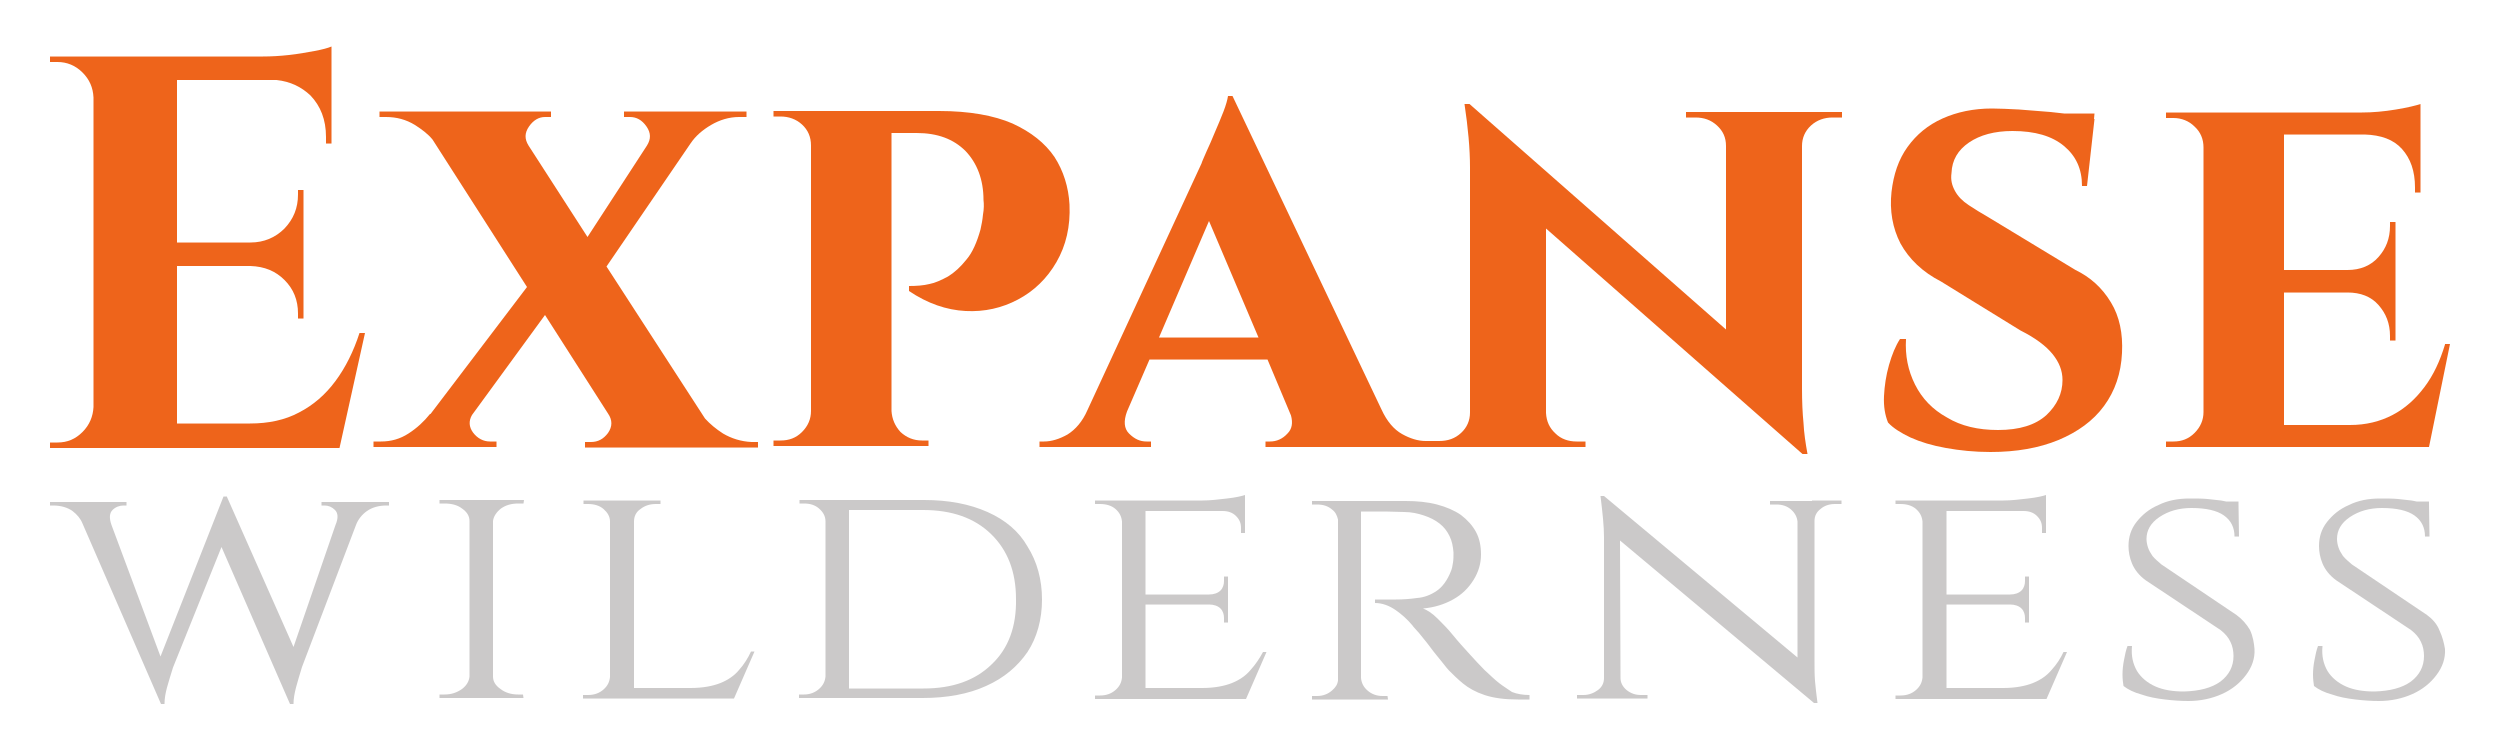
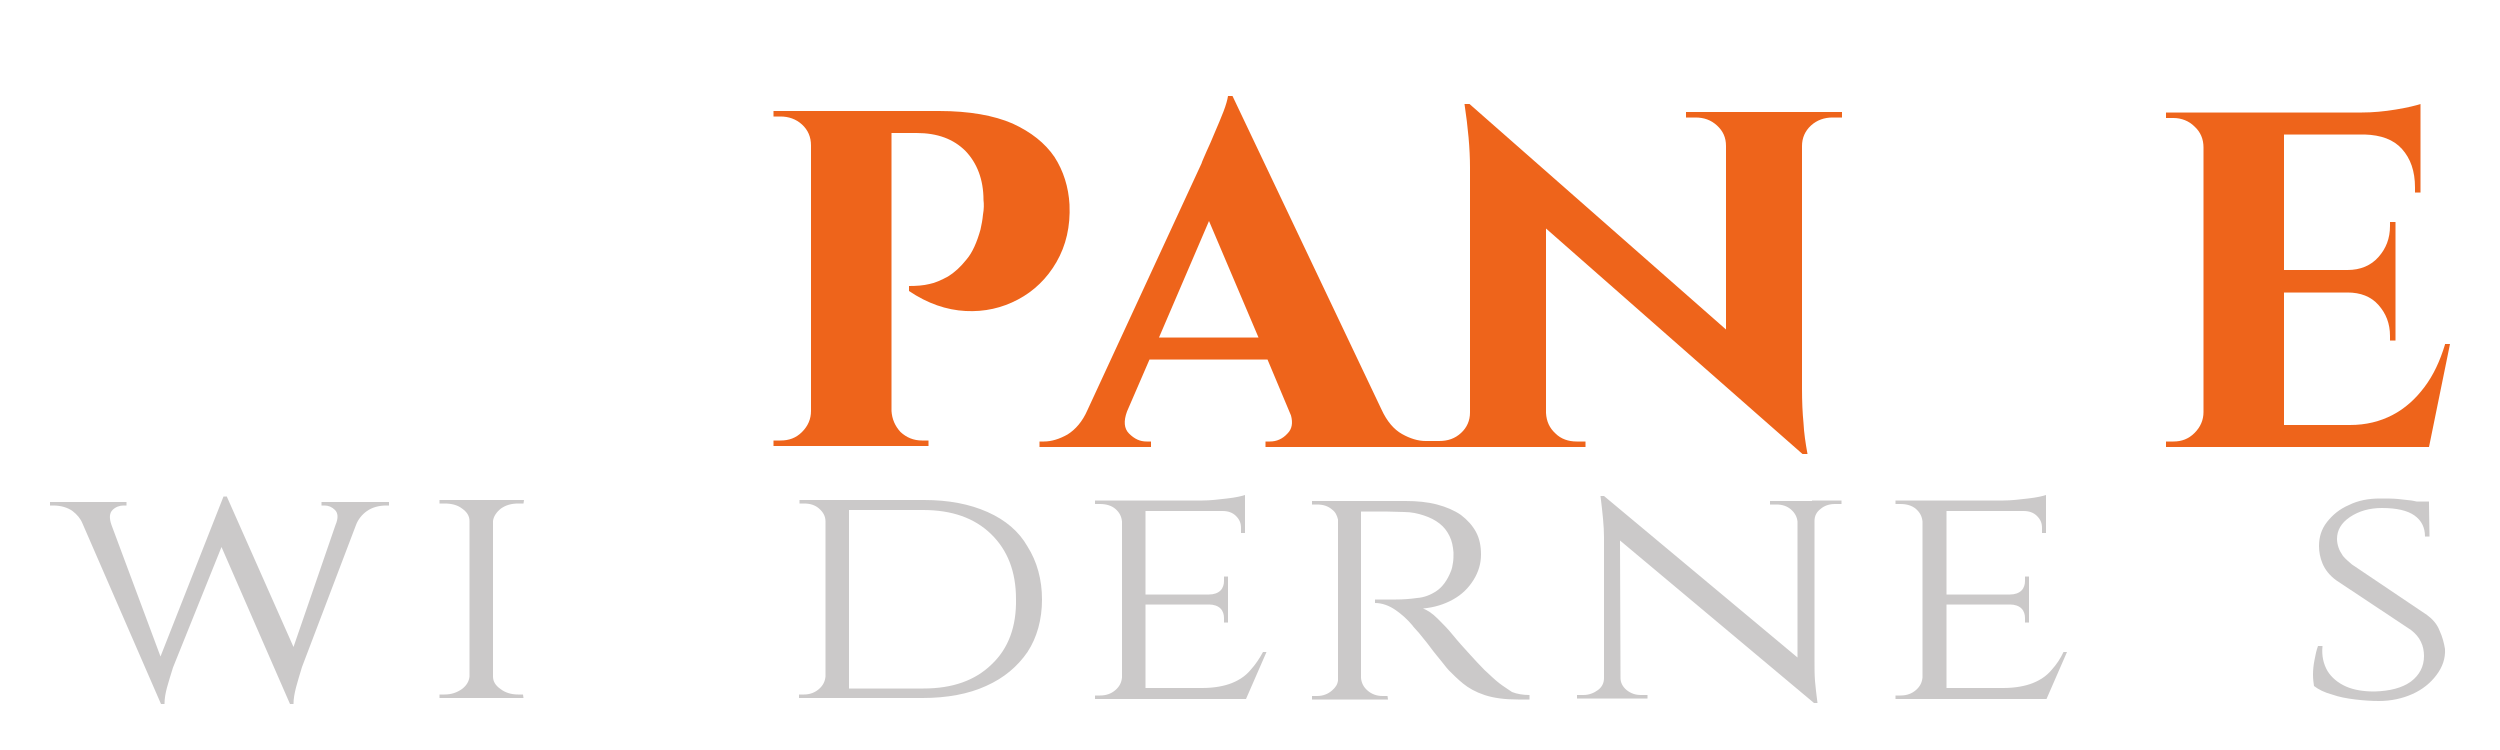
<svg xmlns="http://www.w3.org/2000/svg" version="1.1" id="Layer_1" x="0px" y="0px" viewBox="0 0 500 150" style="enable-background:new 0 0 500 150;" xml:space="preserve">
  <style type="text/css">
	.st0{fill:#CBC9C9;}
	.st1{fill:#EE641B;}
</style>
  <g id="wordmark_secondary_white">
    <g id="wilderness_3_">
      <path class="st0" d="M487.9,126.1c-0.5-1.3-1.4-2.3-2.5-3.1l-15-10.1c-0.7-0.6-1.3-1.1-1.8-1.7c-0.4-0.6-0.7-1.1-0.9-1.7    c-0.2-0.6-0.3-1.2-0.3-1.7c0-1.7,0.8-3.2,2.6-4.4c1.8-1.2,3.9-1.8,6.4-1.8c2.9,0,5.1,0.5,6.5,1.5c1.4,1,2.1,2.4,2.1,4.2h0.9    l-0.1-6.4c0,0,0,0,0,0l0-0.6h-2.5c-0.3-0.1-0.6-0.1-1-0.2c-0.8-0.1-1.7-0.2-2.7-0.3c-1-0.1-2.3-0.1-3.6-0.1    c-2.3,0-4.4,0.4-6.2,1.3c-1.9,0.8-3.3,2-4.4,3.4c-1.1,1.4-1.6,3-1.6,4.8c0,1.1,0.2,2.3,0.7,3.5c0.5,1.2,1.4,2.4,2.8,3.4l14.9,9.9    c0.9,0.7,1.6,1.5,2,2.4c0.4,0.8,0.6,1.8,0.6,2.8c0,2.1-0.9,3.8-2.6,5.1c-1.8,1.3-4.2,1.9-7.3,2c-2.2,0-4.1-0.3-5.7-1    c-1.6-0.7-2.9-1.8-3.7-3.1c-0.8-1.4-1.2-3-1-5h-0.9c-0.3,0.8-0.5,1.7-0.7,2.8c-0.2,1-0.3,2-0.3,2.9s0.1,1.7,0.2,2.3    c0.9,0.7,2.1,1.3,3.6,1.7c1.4,0.5,3,0.8,4.7,1c1.7,0.2,3.2,0.3,4.7,0.3c2.4,0,4.7-0.5,6.7-1.4c2-0.9,3.6-2.2,4.8-3.8    c1.2-1.6,1.8-3.3,1.7-5.2C488.8,128.6,488.5,127.4,487.9,126.1z" />
-       <path class="st0" d="M447.3,123l-15-10.1c-0.7-0.6-1.3-1.1-1.8-1.7c-0.4-0.6-0.7-1.1-0.9-1.7c-0.2-0.6-0.3-1.2-0.3-1.7    c0-1.7,0.8-3.2,2.6-4.4c1.8-1.2,3.9-1.8,6.4-1.8c2.9,0,5.1,0.5,6.5,1.5c1.4,1,2.1,2.4,2.1,4.2h0.9l-0.1-6.4c0,0,0,0,0,0l0-0.6    h-2.5c-0.3-0.1-0.6-0.1-1-0.2c-0.8-0.1-1.7-0.2-2.7-0.3c-1-0.1-2.3-0.1-3.6-0.1c-2.3,0-4.4,0.4-6.2,1.3c-1.9,0.8-3.3,2-4.4,3.4    c-1.1,1.4-1.6,3-1.6,4.8c0,1.1,0.2,2.3,0.7,3.5c0.5,1.2,1.4,2.4,2.8,3.4l14.9,9.9c0.9,0.7,1.6,1.5,2,2.4c0.4,0.8,0.6,1.8,0.6,2.8    c0,2.1-0.9,3.8-2.6,5.1c-1.8,1.3-4.2,1.9-7.3,2c-2.2,0-4.1-0.3-5.7-1c-1.6-0.7-2.9-1.8-3.7-3.1c-0.8-1.4-1.2-3-1-5h-0.9    c-0.3,0.8-0.5,1.7-0.7,2.8c-0.2,1-0.3,2-0.3,2.9s0.1,1.7,0.2,2.3c0.9,0.7,2.1,1.3,3.6,1.7c1.4,0.5,3,0.8,4.7,1    c1.7,0.2,3.2,0.3,4.7,0.3c2.4,0,4.7-0.5,6.7-1.4c2-0.9,3.6-2.2,4.8-3.8c1.2-1.6,1.8-3.3,1.7-5.2c-0.1-1.2-0.3-2.5-0.9-3.8    C449.3,124.8,448.4,123.8,447.3,123z" />
      <path class="st0" d="M410.3,134c-0.9,1.1-2.2,2-3.7,2.6c-1.5,0.6-3.5,1-6,1h-11.3v-16.7H402c1,0,1.8,0.3,2.3,0.8    c0.5,0.5,0.7,1.2,0.7,1.9v0.9h0.8v-3.6v-0.1V119v-0.1v-3.6H405v0.9c0,0.7-0.2,1.4-0.7,1.9c-0.5,0.5-1.3,0.8-2.3,0.8h-12.7v-16.7    h15.4c1.1,0,2,0.3,2.7,1c0.7,0.7,1,1.4,1,2.4v1h0.8v-4.3V102v-1.2v-0.7v-1.1c-0.6,0.2-1.8,0.5-3.6,0.7c-1.7,0.2-3.4,0.4-4.9,0.4    h-11.5h-0.1h-3.5h-1.1h-5.4v0.7h1c1.2,0,2.3,0.3,3.1,1c0.8,0.7,1.2,1.5,1.3,2.5v31.2c-0.1,1-0.5,1.8-1.3,2.5    c-0.8,0.7-1.8,1.1-3.1,1.1h-1v0.7h5.4h1.1h3.5h0.1h8.8h11.1h0.2l4.1-9.4h-0.7C412.1,131.7,411.3,132.9,410.3,134z" />
      <path class="st0" d="M362.4,100.2h-2.9h-0.1h-5.4v0.7h1.3c1.1,0,2.1,0.3,2.9,1s1.2,1.5,1.3,2.4v27.2l-38.7-32.3h-0.7    c0.4,3.3,0.7,6,0.7,8.2v28.2c0,1-0.4,1.8-1.2,2.4s-1.8,1-2.9,1h-1.3v0.7h5.4h0.2h2.9h0.2h5.4V139h-1.3c-1.1,0-2-0.3-2.9-1    c-0.8-0.7-1.2-1.5-1.2-2.4h0l-0.1-27.5l38.8,32.5h0.7c-0.2-1.6-0.4-3.1-0.5-4.4c-0.1-1.3-0.1-2.6-0.1-4.1v-27.9    c0-1,0.4-1.8,1.2-2.4c0.8-0.7,1.8-1,2.9-1h1.3v-0.7h-5.4H362.4z" />
      <path class="st0" d="M299.8,136.6c-0.9-0.7-1.8-1.6-2.9-2.6c-1-1-2-2.1-3-3.2c-1-1.1-2.2-2.4-3.5-4c-0.8-1-1.8-2-2.9-3.1    c-1.1-1.1-2.1-1.7-2.9-2c2.2-0.2,4.2-0.8,6-1.8c1.8-1,3.1-2.3,4.1-3.9c1-1.6,1.5-3.3,1.5-5.1c0-1.7-0.3-3.2-1-4.5    c-0.7-1.3-1.7-2.4-3-3.4c-1.3-0.9-2.9-1.6-4.8-2.1c-1.9-0.5-4-0.7-6.3-0.7h-8.7h-0.9h-2.8h-1.1h-5.2v0.7h1c1.2,0,2.2,0.3,3,1    c0.7,0.5,1,1.2,1.2,2v32.2c-0.1,0.8-0.5,1.4-1.2,2c-0.8,0.7-1.8,1.1-3,1.1h-1v0.7h5.2h1.1h2.5h1.1h5.3l-0.1-0.7h-1    c-1.2,0-2.2-0.4-3-1.1c-0.8-0.7-1.2-1.5-1.3-2.5v-33.3c0.3,0,1.1,0,2.5,0c1.7,0,3.8,0,6.1,0.1c1.5,0,2.8,0.3,4,0.7    c1.2,0.4,2.2,0.9,3.1,1.6c0.9,0.7,1.5,1.5,2,2.5c0.5,1,0.7,2.1,0.8,3.3c0,0.7,0,1.4-0.1,2c-0.1,0.7-0.2,1.2-0.4,1.7    c-0.7,1.8-1.7,3.2-2.9,4c-1.2,0.8-2.5,1.3-3.9,1.4c-1.4,0.2-2.8,0.3-4.2,0.3c-1.2,0-2.7,0-4.2,0v0.7c1.4,0,2.8,0.5,4.1,1.4    c1.3,0.9,2.4,1.9,3.4,3.1c0.1,0.2,0.6,0.7,1.3,1.5c0.7,0.9,1.5,1.8,2.3,2.9c0.8,1.1,1.6,2,2.3,2.9c0.7,0.9,1.2,1.5,1.4,1.7    c0.8,0.8,1.7,1.7,2.8,2.6c1.1,0.9,2.5,1.7,4.3,2.3c1.8,0.6,4,0.9,6.7,0.9h2.3V139c-1.3,0-2.5-0.2-3.5-0.6    C301.7,137.9,300.7,137.3,299.8,136.6z" />
      <path class="st0" d="M250.1,134c-0.9,1.1-2.2,2-3.7,2.6c-1.5,0.6-3.5,1-6,1h-11.3v-16.7h12.7c1,0,1.8,0.3,2.3,0.8    c0.5,0.5,0.7,1.2,0.7,1.9v0.9h0.8v-3.6v-0.1V119v-0.1v-3.6h-0.8v0.9c0,0.7-0.2,1.4-0.7,1.9c-0.5,0.5-1.3,0.8-2.3,0.8h-12.7v-16.7    h15.4c1.1,0,2,0.3,2.7,1c0.7,0.7,1,1.4,1,2.4v1h0.8v-4.3V102v-1.2v-0.7v-1.1c-0.6,0.2-1.8,0.5-3.6,0.7c-1.7,0.2-3.4,0.4-4.9,0.4    h-11.5H229h-3.5h-1.1H219v0.7h1c1.2,0,2.3,0.3,3.1,1c0.8,0.7,1.2,1.5,1.3,2.5v31.2c-0.1,1-0.5,1.8-1.3,2.5    c-0.8,0.7-1.8,1.1-3.1,1.1h-1v0.7h5.4h1.1h3.5h0.1h8.8H249h0.2l4.1-9.4h-0.7C251.9,131.7,251.1,132.9,250.1,134z" />
      <path class="st0" d="M197.5,102.4c-3.6-1.6-7.8-2.4-12.7-2.4h-14.8H168h-2.8h-0.1h-5.2v0.7h0.9c1.2,0,2.2,0.3,3,1    c0.8,0.7,1.3,1.5,1.3,2.6v31c-0.1,1-0.5,1.8-1.3,2.5c-0.8,0.7-1.8,1.1-3,1.1h-1v0.7h5.2h0.1h3.6h1h14.8c4.9,0,9.2-0.8,12.7-2.4    c3.6-1.6,6.3-3.9,8.3-6.8c1.9-2.9,2.9-6.5,2.9-10.5s-1-7.6-2.9-10.6C203.8,106.3,201.1,104,197.5,102.4z M198.3,132.9    c-3.3,3.2-7.8,4.8-13.6,4.8c-2.5,0-4.9,0-7.3,0c-2.1,0-4.6,0-7.6,0V102c2.8,0,5.2,0,7.2,0c2.5,0,5,0,7.6,0    c5.8,0,10.3,1.6,13.6,4.8c3.3,3.2,5,7.5,5,13C203.3,125.3,201.7,129.7,198.3,132.9z" />
-       <path class="st0" d="M147.8,134c-0.9,1.1-2.2,2-3.7,2.6c-1.5,0.6-3.5,1-6,1h-11.3v-33.3c0-1,0.4-1.9,1.3-2.5c0.9-0.7,1.9-1,3.1-1    h0.9v-0.7h-5.3h-0.2h-4.4h-0.1h-5.4v0.7h0.9c1.2,0,2.3,0.3,3.1,1c0.8,0.7,1.3,1.5,1.3,2.5v31.1c-0.1,1-0.5,1.8-1.3,2.5    c-0.8,0.7-1.8,1.1-3.1,1.1h-1v0.7h5.4h1.1h3.5h0.1h8.8h11.1h0.2l4.1-9.4h-0.7C149.6,131.6,148.8,132.9,147.8,134z" />
      <path class="st0" d="M100.2,101.7c1-0.7,2.1-1,3.5-1h1l0.1-0.7h-6.1h-0.2h-4.2H94h-6.1v0.7c0.6,0,1,0,1,0c1.4,0,2.6,0.3,3.5,1    c1,0.7,1.5,1.5,1.5,2.5v31.1c-0.1,1-0.6,1.8-1.5,2.5c-1,0.7-2.1,1.1-3.5,1.1h-1v0.7H94h0.2h4.2h0.2h6.1l-0.1-0.7h-1    c-1.4,0-2.6-0.4-3.5-1.1c-1-0.7-1.5-1.5-1.5-2.5v-31.1C98.7,103.3,99.3,102.4,100.2,101.7z" />
      <path class="st0" d="M64.3,101.1h0.6c0.8,0,1.5,0.3,2.1,0.9c0.6,0.6,0.7,1.6,0.1,3h0l-8.4,24.4l-13.3-30l0-0.1h-0.7l-12.6,32    L22.3,105l0,0c-0.5-1.4-0.4-2.4,0.2-3c0.6-0.6,1.4-0.9,2.2-0.9h0.6v-0.7H10v0.7h0.6c1.6,0,2.9,0.4,3.9,1.1c0.9,0.7,1.6,1.5,2,2.5    l15.7,36.1h0.7c0-1.1,0.2-2.2,0.5-3.3c0.3-1.1,0.7-2.4,1.2-4l9.7-24.1L58,140.8h0.7c0-1.1,0.2-2.1,0.5-3.3    c0.3-1.1,0.7-2.5,1.2-4.1l10.8-28.4h0c0.4-1.1,1.2-2.1,2.2-2.8c1-0.7,2.3-1.1,3.9-1.1h0.5v-0.7H64.3V101.1z" />
    </g>
    <g id="expanse_4_">
      <path class="st1" d="M489,68.9c-1,3.3-2.3,6.1-4.1,8.5c-1.8,2.4-3.9,4.3-6.4,5.6c-2.5,1.3-5.3,2-8.5,2h-13.2V58.5h12.7    c2.6,0,4.7,0.8,6.2,2.5c1.5,1.7,2.3,3.7,2.3,6.2v0.9h1.1v-9.6v-0.2v-4V54v-9.6h-1.1v0.8c0,2.5-0.8,4.5-2.3,6.2    c-1.5,1.7-3.6,2.6-6.2,2.6h-12.7V26.9h16.1c3.3,0.1,5.8,1,7.5,2.9c1.7,1.9,2.6,4.4,2.6,7.7v1h1.1V26.9v-0.2v-3.2v-1v-1.7    c-0.9,0.3-2.5,0.7-4.9,1.1c-2.4,0.4-4.7,0.6-6.8,0.6h-15.6h-0.2h-15.1h-0.8h-7.5v1.1c0.9,0,1.4,0,1.5,0c1.6,0,3.1,0.6,4.2,1.7    c1.2,1.1,1.8,2.5,1.8,4.2v52.9c0,1.6-0.6,3-1.8,4.2c-1.2,1.2-2.6,1.7-4.2,1.7c-0.1,0-0.6,0-1.5,0v1.1h7.5h0.8h15.1h0.2h9.7h19h0.3    l4.2-20.6H489z" />
-       <path class="st1" d="M415.1,54l-17.5-10.6c-1.4-0.8-2.7-1.6-3.9-2.4c-1.2-0.8-2.1-1.7-2.7-2.8c-0.6-1.1-0.9-2.2-0.7-3.6    c0.1-2.6,1.3-4.6,3.5-6.1c2.2-1.5,5.1-2.3,8.7-2.3c4.5,0,7.9,1,10.3,3c2.4,2,3.6,4.6,3.6,8h1l1.5-13.4c0,0,0,0-0.1,0l0.1-1.1h-6.1    c-0.9-0.1-1.7-0.2-2.7-0.3c-2.1-0.2-4.2-0.3-6.3-0.5c-2.1-0.1-3.9-0.2-5.4-0.2c-3.7,0-7,0.7-9.9,2c-2.9,1.3-5.2,3.2-7,5.7    c-1.8,2.5-2.8,5.5-3.2,9c-0.4,3.7,0.2,7.2,1.8,10.3c1.7,3.1,4.4,5.7,8.1,7.6l15.9,9.8c3,1.5,5.1,3.1,6.4,4.7c1.3,1.6,2,3.3,2,5.2    c0,2.7-1.1,5-3.2,7c-2.2,2-5.4,3-9.7,3c-4,0-7.4-0.8-10.2-2.5c-2.9-1.6-5-3.8-6.4-6.6c-1.4-2.8-2-5.8-1.8-9.1H380    c-0.9,1.4-1.6,3.1-2.2,5.2c-0.6,2.1-0.9,4.2-1,6.2c-0.1,2.1,0.2,3.8,0.8,5.3c1,1.1,2.6,2.1,4.5,3c2,0.9,4.3,1.6,7.1,2.1    c2.8,0.5,5.7,0.8,8.9,0.8c5.2,0,9.7-0.8,13.6-2.4c3.8-1.6,6.9-3.8,9.1-6.8c2.2-3,3.4-6.5,3.6-10.6c0.2-3.9-0.5-7.3-2.2-10.1    C420.4,57.5,418,55.4,415.1,54z" />
      <path class="st1" d="M360.1,22.4h-14.7h-0.2h-8v1.1h1.9c1.7,0,3.1,0.5,4.3,1.6c1.2,1.1,1.8,2.4,1.8,4.1v36.7l-51.3-45.1h-1    c0.7,4.7,1.1,8.9,1.1,12.7v49c0,1.6-0.6,3-1.8,4.1c-1.2,1.1-2.6,1.6-4.4,1.6H286v0h-0.9c-1.5,0-3.1-0.5-4.7-1.4    c-1.6-0.9-3-2.5-4.1-4.9h0l-29.8-62.7h-0.9c-0.1,0.7-0.4,1.8-0.9,3.1c-0.5,1.3-1.1,2.7-1.7,4.1c-0.6,1.5-1.2,2.8-1.7,3.9    c-0.5,1.2-0.9,2-1,2.4L217.5,82h0c-1,2.3-2.4,3.9-4,4.9c-1.6,0.9-3.2,1.4-4.7,1.4h-0.9v1.1h22.3v-1.1h-0.9c-1.3,0-2.4-0.5-3.5-1.6    c-1-1-1.1-2.5-0.4-4.4l4.5-10.4h23.6l4.7,11.2c0.4,1.5,0.2,2.7-0.7,3.6c-1,1.1-2.2,1.6-3.5,1.6h-0.9v1.1H286v0h7.9h0.3H309h0.2    h7.9v-1.1h-1.8c-1.6,0-3.1-0.5-4.2-1.6c-1.2-1.1-1.8-2.4-1.9-4.1V45.7l51.3,45.1h1c-0.4-2.2-0.7-4.2-0.8-6.2    c-0.2-2-0.3-4.3-0.3-6.9V29.2c0-1.6,0.6-3,1.8-4.1c1.2-1.1,2.7-1.6,4.3-1.6h1.9v-1.1h-8H360.1z M231.8,67.5l10-23.3l9.9,23.3    H231.8z" />
      <path class="st1" d="M211.3,52.4c1.9-3.3,2.8-7.1,2.6-11.5c-0.2-3.5-1.2-6.7-3-9.5c-1.9-2.8-4.7-5-8.4-6.7    c-3.7-1.6-8.6-2.5-14.7-2.5h-9.5h-1.2h-14.2h-0.7h-7.5v1.1c0.1,0,0.4,0,0.7,0c0.3,0,0.6,0,0.7,0c1.6,0,3.1,0.5,4.3,1.6    c1.2,1.1,1.8,2.5,1.8,4.2v53.1c0,1.6-0.6,3-1.8,4.2c-1.2,1.2-2.6,1.7-4.3,1.7c-0.1,0-0.3,0-0.7,0c-0.4,0-0.6,0-0.7,0v1.1h7.4h0.7    h14.7h0.8h7.4v-1.1c-0.1,0-0.3,0-0.6,0c-0.3,0-0.6,0-0.7,0c-1.7,0-3.1-0.6-4.3-1.7c-1.1-1.2-1.7-2.6-1.8-4.2V26.6h5    c4.2,0,7.4,1.2,9.8,3.6c2.3,2.4,3.6,5.7,3.6,9.8c0.1,0.8,0.1,1.8-0.1,2.9c-0.1,1.1-0.3,2.1-0.5,3c-0.7,2.5-1.6,4.6-2.8,6    c-1.2,1.5-2.4,2.6-3.7,3.4c-1.3,0.7-2.6,1.3-3.7,1.5c-1.2,0.3-2.6,0.4-4.1,0.4v1c3.7,2.5,7.5,3.8,11.3,4c3.8,0.2,7.3-0.6,10.5-2.3    C206.8,58.2,209.4,55.7,211.3,52.4z" />
-       <path class="st1" d="M144.6,86.7c-1.4-0.9-2.6-1.9-3.6-3l-19.7-30.4l16.8-24.6c1-1.5,2.4-2.7,4.1-3.7c1.7-1,3.6-1.6,5.6-1.6h1.5    v-1.1h-24.5v1.1h1.2c1.3,0,2.4,0.6,3.3,1.9c0.9,1.3,0.9,2.5,0.1,3.8h0l-11.9,18.3l-11.8-18.3l0,0c-0.8-1.3-0.8-2.5,0.1-3.8    c0.9-1.3,2-1.9,3.2-1.9h1.2v-1.1H75.9v1.1h1.3c2.1,0,4,0.5,5.8,1.6c1.4,0.9,2.6,1.8,3.5,2.9l18.9,29.5L86.1,82.8l-0.1,0    c-1.2,1.5-2.6,2.8-4.3,3.9c-1.7,1.1-3.5,1.6-5.5,1.6h-1.5v1.1h24.6v-1.1H98c-1.3,0-2.5-0.6-3.4-1.8c-0.8-1.1-0.9-2.3-0.2-3.5    l14.6-20l12.6,19.7l0,0c0.9,1.3,0.9,2.6,0,3.9c-0.9,1.2-2,1.8-3.4,1.8H117v1.1h34.6v-1.1h-1.3C148.2,88.3,146.3,87.7,144.6,86.7z" />
-       <path class="st1" d="M67.1,76.2c-2,2.7-4.4,4.8-7.3,6.3c-2.8,1.5-6.1,2.2-9.8,2.2H35.4V53.2h14.7c2.8,0.1,5,1,6.8,2.8    c1.8,1.8,2.7,4,2.7,6.7v1h1.1V53.2V53v-4.2v-0.2V38h-1.1v0.9c0,2.7-0.9,4.9-2.7,6.8c-1.8,1.8-4.1,2.8-6.8,2.8H35.4V16h19.9    c2.8,0.3,5,1.4,6.8,3.1c2,2.1,3.1,4.8,3.1,8.3v1.3h1.1V16v-0.3v-3.2v-1.2v-2c-0.7,0.3-1.8,0.6-3.4,0.9c-1.6,0.3-3.3,0.6-5.1,0.8    c-1.8,0.2-3.6,0.3-5.2,0.3H35.4H35H19h-0.3H10v1.1h1.5c1.9,0,3.6,0.7,5,2.1c1.4,1.4,2.1,3,2.2,5v61.9c-0.1,1.9-0.8,3.6-2.2,5    c-1.4,1.4-3,2.1-5,2.1H10v1.1h8.6H19H35h0.3H46h21.6h0.3L73,66.6h-1.1C70.7,70.3,69.1,73.5,67.1,76.2z" />
    </g>
  </g>
</svg>